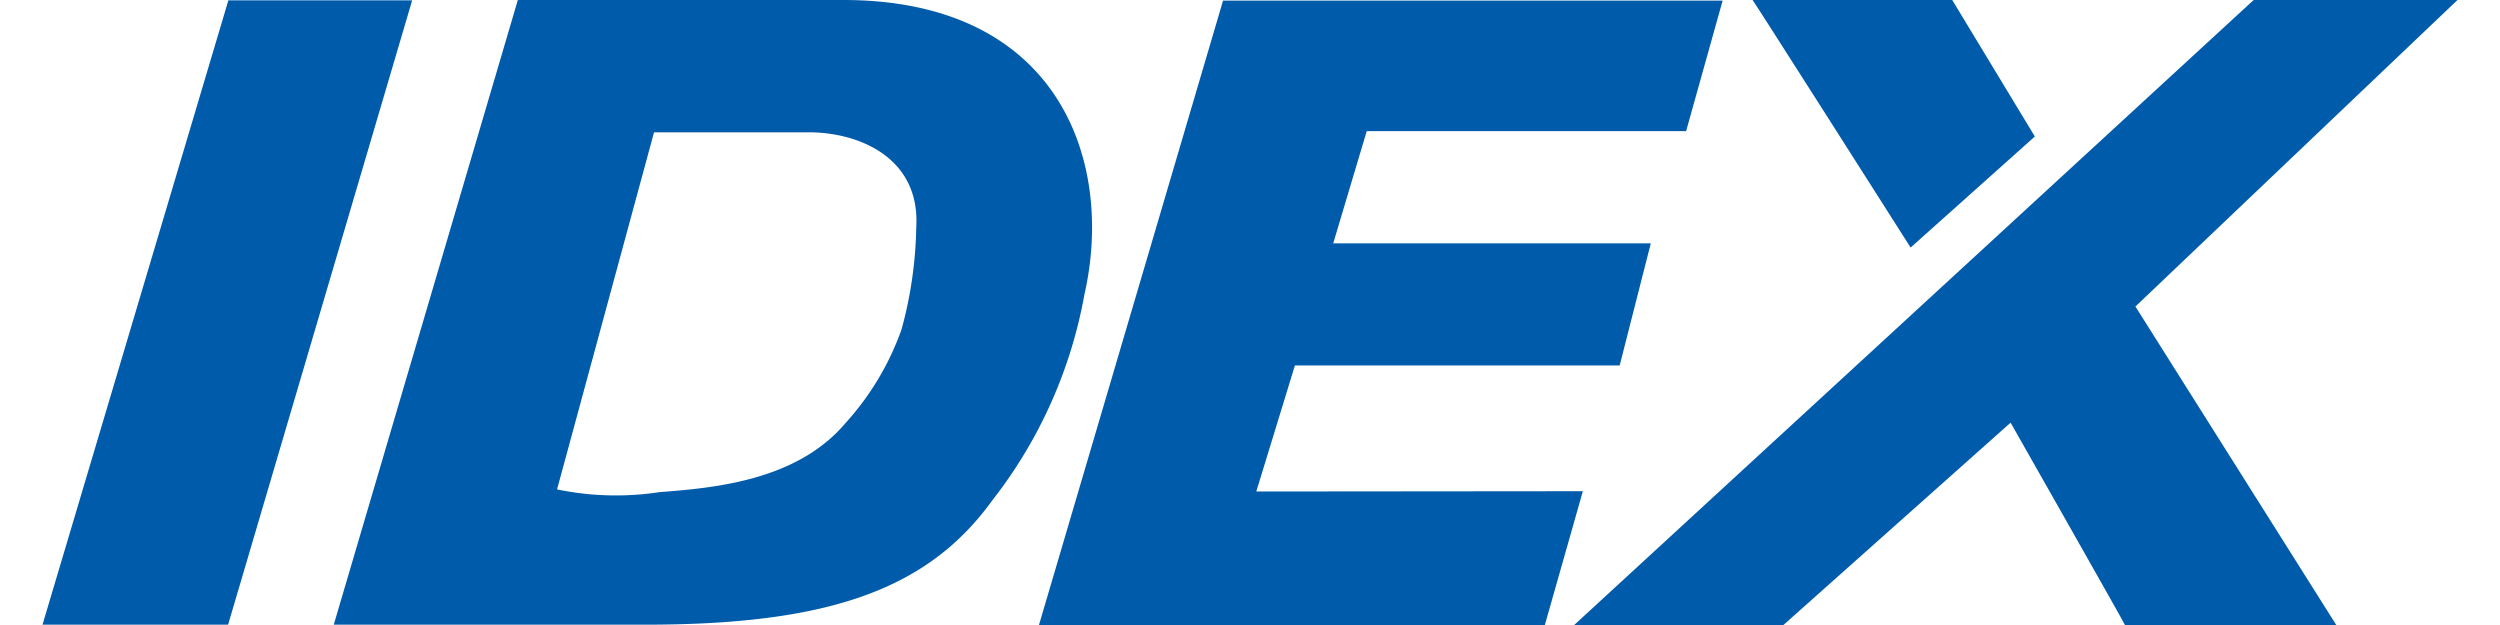
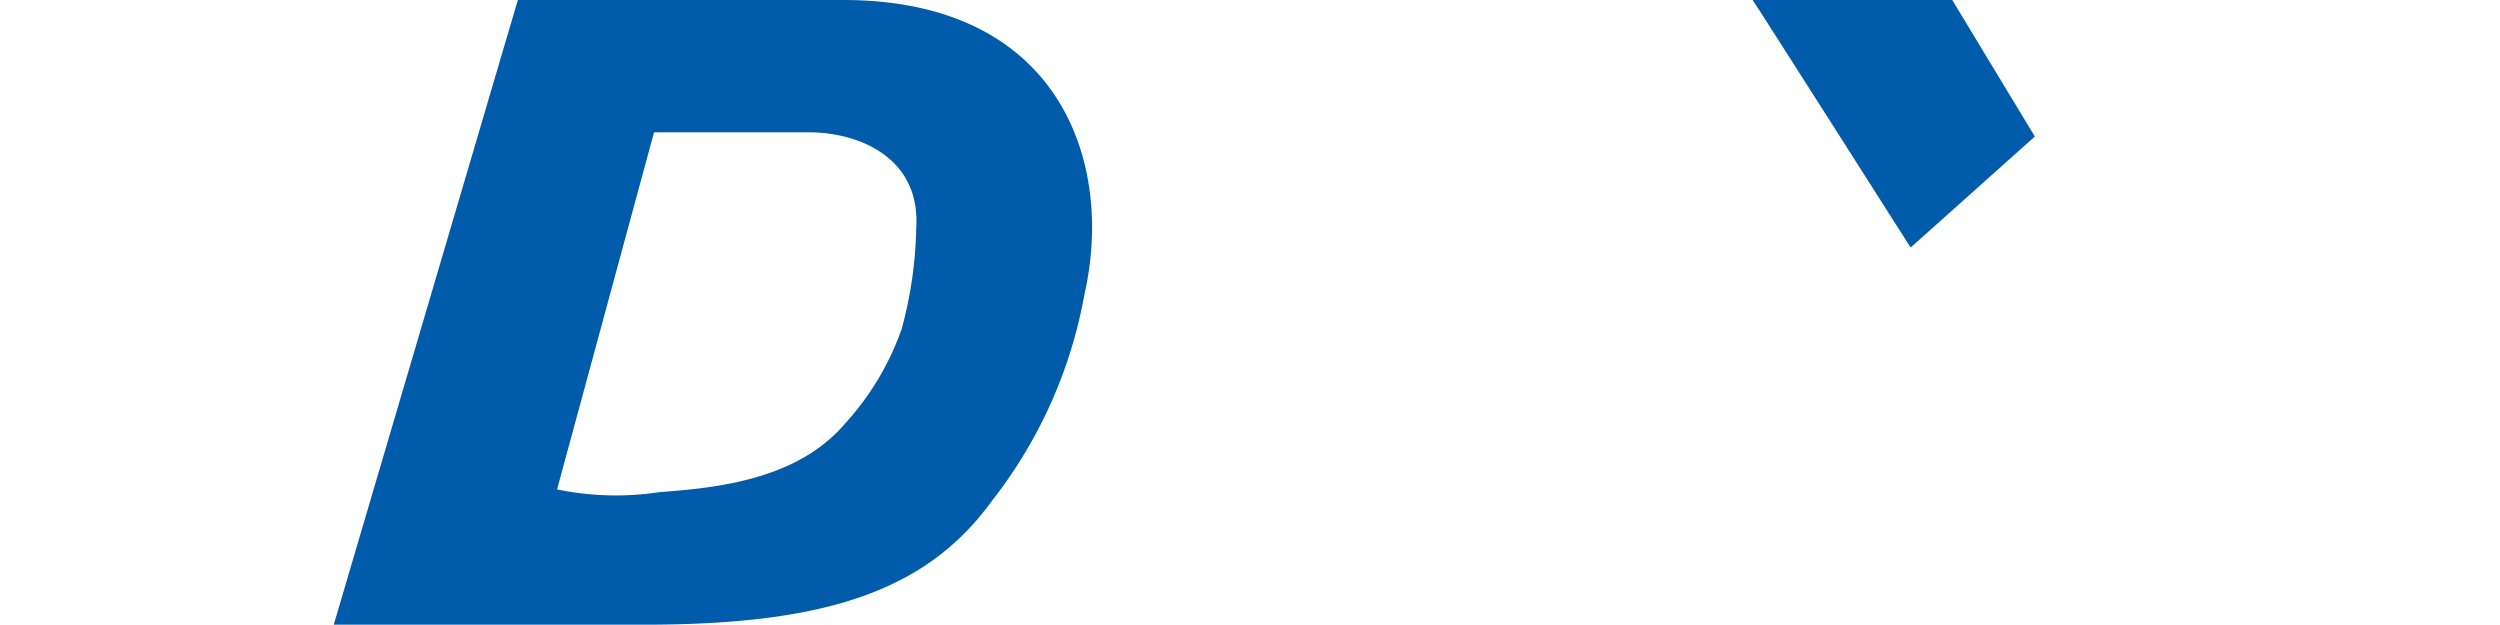
<svg xmlns="http://www.w3.org/2000/svg" viewBox="0 0 80.68 20.88" width="80px" height="20px" style="width:80px; height:20px;">
  <defs>
    <style>.cls-1{fill:#005bab;}</style>
  </defs>
  <title>logo</title>
  <g id="レイヤー_2" data-name="レイヤー 2">
    <g id="レイヤー_1-2" data-name="レイヤー 1">
-       <polygon class="cls-1" points="33.32 20.88 50.19 20.88 51.46 16.41 40.55 16.42 41.84 12.21 52.69 12.21 53.73 8.13 43.12 8.13 44.24 4.38 54.91 4.38 54.91 4.38 56.13 0.02 39.44 0.02 39.44 0.02 33.29 20.88 33.32 20.88" />
-       <path class="cls-1" d="M51.17,20.88,73.87,0h6.81L69.92,10.24l6.71,10.64s-7.08,0-7.06,0-3.82-6.76-3.82-6.76l-7.59,6.76Z" />
      <path class="cls-1" d="M63.8,0s2.76,4.56,2.76,4.56L62.41,8.27S57.15,0,57.13,0Z" />
      <path class="cls-1" d="M26.75,0C34,0,35.81,5.44,34.81,9.83a15.66,15.66,0,0,1-3.09,6.9c-2.21,3.06-5.65,4.14-11.62,4.14H9.73L15.88,0ZM17.19,16.35a9.68,9.68,0,0,0,3.43.09c1.88-.14,4.6-.4,6.21-2.31A9.22,9.22,0,0,0,28.7,11a13.72,13.72,0,0,0,.49-3.4c.14-2.33-1.91-3.18-3.59-3.18H20.43Z" />
-       <polygon class="cls-1" points="6.21 0.01 12.35 0.01 6.2 20.87 0 20.87 6.21 0.01" />
    </g>
  </g>
</svg>